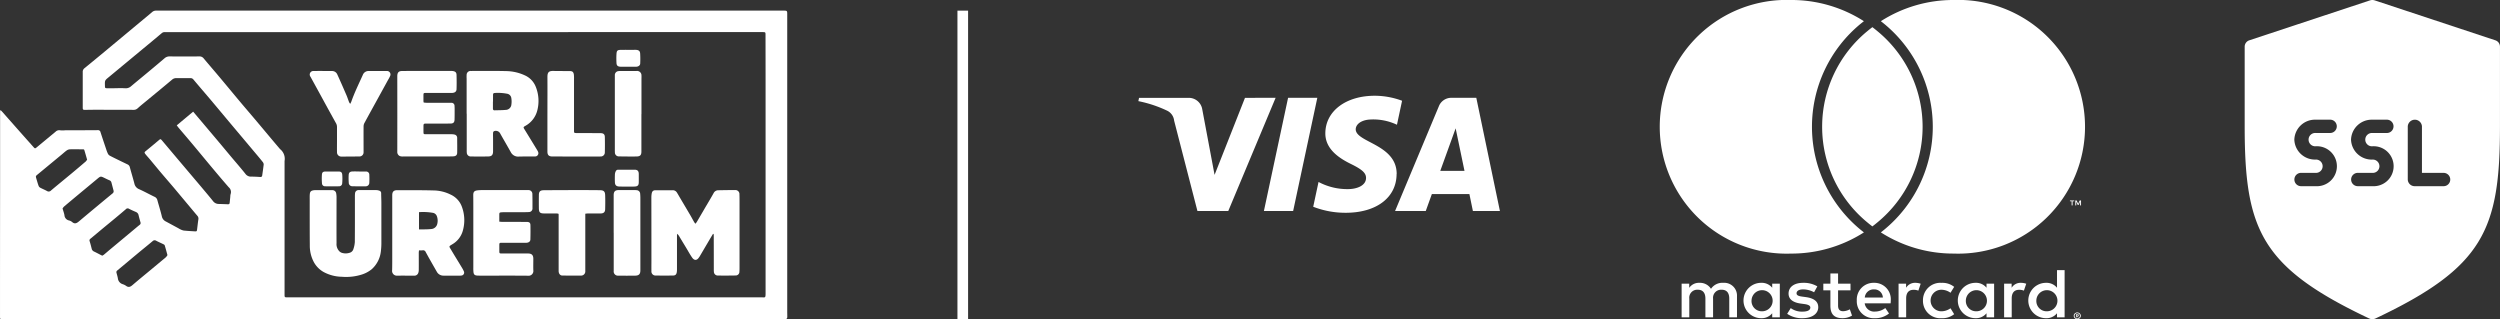
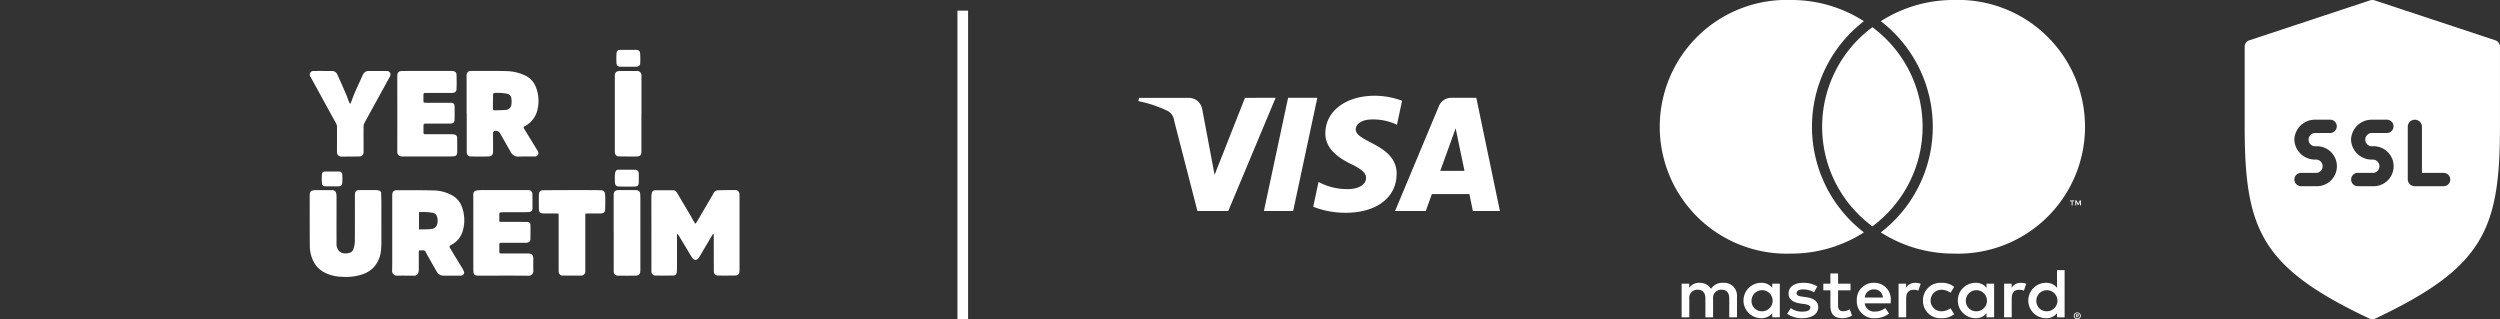
<svg xmlns="http://www.w3.org/2000/svg" width="235" height="30" viewBox="0 0 235 30">
  <rect x="0" y="0" width="235" height="30" fill="#333333" stroke="none" />
  <g id="footer-payment" transform="translate(-1066 -3911)">
    <g id="Group_16844" data-name="Group 16844" transform="translate(-364 239)">
      <path id="Path_17283" data-name="Path 17283" d="M87.558,3.785,76.225.035a.708.708,0,0,0-.444,0L64.448,3.785a.63.63,0,0,0-.445.59v7.5c0,9.706,1.535,13.253,11.7,18.058a.7.7,0,0,0,.6,0C86.468,25.127,88,21.58,88,11.874v-7.5A.63.63,0,0,0,87.558,3.785ZM70.67,13.749a1.879,1.879,0,1,1,0,3.75H69.336a.626.626,0,1,1,0-1.25H70.67a.626.626,0,1,0,0-1.25,1.943,1.943,0,0,1-2-1.875,1.943,1.943,0,0,1,2-1.875H72a.626.626,0,1,1,0,1.25H70.67a.626.626,0,1,0,0,1.25Zm5.333,0a1.879,1.879,0,1,1,0,3.75H74.67a.626.626,0,1,1,0-1.25H76A.626.626,0,1,0,76,15a1.943,1.943,0,0,1-2-1.875,1.943,1.943,0,0,1,2-1.875h1.333a.626.626,0,1,1,0,1.25H76a.626.626,0,1,0,0,1.25ZM82.67,17.5H80a.646.646,0,0,1-.667-.625v-5a.668.668,0,0,1,1.333,0v4.375h2a.626.626,0,1,1,0,1.25Z" transform="translate(1576.997 3672.001)" fill="#fff" />
      <g id="Group_15307" data-name="Group 15307" transform="translate(1531.101 3671.704)">
        <path id="Path_3316" data-name="Path 3316" d="M522.385,391.374l-4.451,10.639h-2.9l-2.19-8.491a1.168,1.168,0,0,0-.652-.934,11.511,11.511,0,0,0-2.711-.9l.065-.31h4.675a1.282,1.282,0,0,1,1.268,1.086l1.157,6.156,2.858-7.241Zm11.378,7.167c.013-2.809-3.874-2.964-3.849-4.218.009-.382.372-.787,1.166-.892a5.192,5.192,0,0,1,2.71.477l.481-2.256a7.378,7.378,0,0,0-2.57-.47c-2.716,0-4.627,1.444-4.643,3.516-.017,1.532,1.366,2.386,2.4,2.895,1.071.522,1.431.858,1.426,1.323-.007.713-.854,1.03-1.644,1.041a5.733,5.733,0,0,1-2.822-.672l-.5,2.331a8.337,8.337,0,0,0,3.055.566c2.886,0,4.775-1.429,4.783-3.64m7.172,3.472h2.54l-2.219-10.639h-2.343a1.251,1.251,0,0,0-1.171.78l-4.122,9.859h2.885l.572-1.588H540.6Zm-3.067-3.769,1.446-4,.832,4Zm-11.557-6.87-2.272,10.639h-2.748l2.272-10.639Z" transform="translate(-503.577 -381.885)" fill="#fff" />
      </g>
      <path id="Path_17284" data-name="Path 17284" d="M500.028,363.545v-1.986a1.2,1.2,0,0,0-1.291-1.258,1.287,1.287,0,0,0-1.153.563,1.217,1.217,0,0,0-1.085-.563,1.1,1.1,0,0,0-.961.47v-.391h-.714v3.165h.721V361.79a.752.752,0,0,1,.8-.841c.474,0,.714.3.714.834v1.761h.721V361.79a.758.758,0,0,1,.8-.841c.488,0,.721.3.721.834v1.761Zm10.67-3.165H509.53v-.96h-.721v.96h-.666v.629h.666v1.443c0,.735.3,1.172,1.14,1.172a1.723,1.723,0,0,0,.892-.245l-.206-.589a1.356,1.356,0,0,1-.631.179c-.357,0-.474-.212-.474-.53v-1.43H510.7Zm6.09-.079a.976.976,0,0,0-.865.464v-.384h-.707v3.165h.714V361.77c0-.523.234-.814.7-.814a1.2,1.2,0,0,1,.446.079l.22-.649a1.577,1.577,0,0,0-.508-.086Zm-9.207.331a2.525,2.525,0,0,0-1.339-.331c-.831,0-1.366.384-1.366,1.013,0,.516.4.834,1.133.934l.336.046c.391.053.577.152.577.331,0,.245-.261.384-.749.384a1.791,1.791,0,0,1-1.092-.331l-.336.536a2.432,2.432,0,0,0,1.421.411c.948,0,1.5-.43,1.5-1.033,0-.556-.432-.847-1.147-.947l-.336-.046c-.309-.04-.556-.1-.556-.311,0-.232.233-.371.625-.371a2.179,2.179,0,0,1,1.023.271Zm19.129-.331a.976.976,0,0,0-.865.464v-.384h-.707v3.165h.714V361.77c0-.523.234-.814.7-.814a1.2,1.2,0,0,1,.446.079l.22-.649a1.577,1.577,0,0,0-.508-.086Zm-9.2,1.662a1.63,1.63,0,0,0,1.751,1.662,1.76,1.76,0,0,0,1.181-.377l-.343-.556a1.479,1.479,0,0,1-.859.285,1.013,1.013,0,0,1,0-2.026,1.476,1.476,0,0,1,.859.285l.343-.556a1.76,1.76,0,0,0-1.181-.377,1.63,1.63,0,0,0-1.751,1.662Zm6.688,0V360.38h-.714v.384a1.262,1.262,0,0,0-1.037-.464,1.662,1.662,0,0,0,0,3.324,1.263,1.263,0,0,0,1.037-.464v.384h.714Zm-2.657,0a.992.992,0,1,1,1,1.013.965.965,0,0,1-1-1.013Zm-8.617-1.662a1.573,1.573,0,0,0-1.634,1.662,1.59,1.59,0,0,0,1.683,1.662,2.044,2.044,0,0,0,1.346-.444l-.35-.51a1.6,1.6,0,0,1-.955.331.9.9,0,0,1-.982-.775h2.437c.007-.086.014-.172.014-.265a1.541,1.541,0,0,0-1.559-1.662Zm-.014.616a.8.8,0,0,1,.831.768h-1.7a.833.833,0,0,1,.872-.768Zm17.914,1.046v-2.853h-.714v1.655a1.263,1.263,0,0,0-1.037-.464,1.662,1.662,0,0,0,0,3.324,1.264,1.264,0,0,0,1.037-.464v.384h.714Zm-2.657,0a.992.992,0,1,1,1,1.013.965.965,0,0,1-1-1.013Zm-24.114,0V360.38h-.714v.384a1.263,1.263,0,0,0-1.037-.464,1.662,1.662,0,0,0,0,3.324,1.264,1.264,0,0,0,1.037-.464v.384h.714Zm-2.657,0a.992.992,0,1,1,1,1.013A.965.965,0,0,1,501.394,361.962Zm30.619,1.124a.336.336,0,0,1,.129.025.332.332,0,0,1,.106.068.325.325,0,0,1,.071.1.3.3,0,0,1,.026.122.293.293,0,0,1-.026.122.33.33,0,0,1-.071.1.348.348,0,0,1-.106.068.334.334,0,0,1-.129.025.345.345,0,0,1-.131-.025.333.333,0,0,1-.106-.068.321.321,0,0,1-.071-.1.288.288,0,0,1-.026-.122.291.291,0,0,1,.026-.122.323.323,0,0,1,.177-.168A.348.348,0,0,1,532.013,363.086Zm0,.56a.252.252,0,0,0,.178-.072.241.241,0,0,0,.054-.269.24.24,0,0,0-.054-.078.253.253,0,0,0-.178-.071.266.266,0,0,0-.1.019.25.25,0,0,0-.081.052.244.244,0,0,0-.054.078.239.239,0,0,0,.054.269.251.251,0,0,0,.081.053A.266.266,0,0,0,532.013,363.646Zm.019-.392a.143.143,0,0,1,.09.025.083.083,0,0,1,.032.068.078.078,0,0,1-.025.06.125.125,0,0,1-.072.029l.1.11h-.078l-.092-.11h-.03v.11h-.065v-.292Zm-.075.055v.078h.074a.079.079,0,0,0,.041-.01.033.033,0,0,0,.015-.03.032.032,0,0,0-.015-.029.079.079,0,0,0-.041-.01Zm-.386-10.289v-.384h.16v-.078h-.409v.078h.161v.384Zm.794,0v-.463h-.125l-.144.318-.144-.318h-.125v.463h.088v-.349l.135.3h.092l.135-.3v.35Zm-20.708,2.3c.1.081.2.159.3.239a12.629,12.629,0,0,1-6.843,1.992,11.926,11.926,0,1,1,0-23.837,12.627,12.627,0,0,1,6.842,1.992c-.1.079-.2.157-.3.238a12.532,12.532,0,0,0,0,19.375Zm8.734-21.606a12.627,12.627,0,0,0-6.842,1.992c.1.079.2.157.3.238a12.532,12.532,0,0,1,0,19.375c-.1.081-.2.16-.3.239a12.632,12.632,0,0,0,6.843,1.992,11.926,11.926,0,1,0,0-23.837Zm-7.639,2.552q-.239.181-.468.373a11.632,11.632,0,0,0,0,17.985q.229.192.468.373.239-.181.468-.373a11.632,11.632,0,0,0,0-17.985q-.229-.192-.468-.373" transform="translate(1093.249 3338.285)" fill="#fff" />
    </g>
    <g id="urundetay" transform="translate(1066 3911.357)">
      <g id="yerli-uretim-seeklogo.com-2" transform="translate(0 0.643)">
        <g id="yerli-uretim-seeklogo.com">
          <g id="Group-3">
-             <path id="Fill-1" d="M8.189,14.368c-.093-.322-.173-.614-.262-.9-.027-.087-.112-.074-.189-.073-.388,0-.776-.009-1.163,0a.572.572,0,0,0-.294.1c-.162.112-.307.248-.459.374l-2.3,1.9c-.166.137-.173.155-.113.356.071.236.136.473.218.7a.347.347,0,0,0,.15.175c.21.113.433.2.643.316a.292.292,0,0,0,.375-.051c.623-.525,1.255-1.037,1.881-1.558q.693-.576,1.377-1.163A1.256,1.256,0,0,0,8.189,14.368Zm7.552,8.971c-.09-.325-.167-.628-.261-.925-.015-.049-.095-.085-.151-.113-.215-.107-.436-.2-.647-.312a.264.264,0,0,0-.335.038c-.46.386-.929.761-1.391,1.145-.64.532-1.275,1.07-1.917,1.6a.2.2,0,0,0-.089.231c.044.166.094.332.127.5a.646.646,0,0,0,.465.572,1.169,1.169,0,0,1,.33.169c.23.159.4.069.586-.091.557-.477,1.125-.941,1.689-1.409.481-.4.964-.8,1.442-1.2A1.133,1.133,0,0,0,15.741,23.339Zm-6.127.053a1.128,1.128,0,0,0,.141-.083c.159-.13.315-.265.472-.4l2.464-2.054c.146-.121.289-.244.438-.361a.2.2,0,0,0,.077-.237c-.063-.22-.125-.441-.178-.665a.412.412,0,0,0-.254-.308c-.219-.094-.438-.191-.648-.3a.221.221,0,0,0-.287.034c-.336.29-.677.574-1.018.858-.372.31-.748.616-1.122.925Q9.1,21.3,8.5,21.8a.19.19,0,0,0-.074.234c.074.226.131.457.189.688A.381.381,0,0,0,8.831,23c.231.108.455.231.682.346C9.541,23.359,9.571,23.372,9.613,23.392ZM5.88,18.957c.068.233.14.427.178.628a.538.538,0,0,0,.406.492.759.759,0,0,1,.31.147c.28.247.478.088.7-.1q1.539-1.293,3.092-2.573a.248.248,0,0,0,.109-.275c-.067-.254-.134-.508-.2-.761a.3.3,0,0,0-.19-.211c-.152-.062-.3-.137-.447-.209-.38-.184-.38-.184-.7.082l-1.9,1.577c-.4.336-.809.674-1.21,1.015A1.03,1.03,0,0,0,5.88,18.957ZM43.614,2.377q-8.284,0-16.568,0-5.779,0-11.557,0a.419.419,0,0,0-.291.105q-.841.708-1.689,1.406L10.215,6.618c-.365.3-.364.3-.352.787.006.24.012.247.252.251.132,0,.264,0,.4,0,.414,0,.828-.027,1.239,0a.748.748,0,0,0,.579-.2c.51-.43,1.028-.851,1.54-1.279q.8-.664,1.59-1.336a.7.7,0,0,1,.492-.179q1.389.015,2.778,0a.489.489,0,0,1,.423.2c.511.612,1.035,1.215,1.548,1.827.6.718,1.2,1.443,1.8,2.161.55.655,1.108,1.3,1.659,1.956.722.856,1.435,1.719,2.163,2.569a1.157,1.157,0,0,1,.423,1.117V26.649c0,.156,0,.312,0,.469s.033.188.186.192q.185,0,.371,0H62.031l9.574,0c.308,0,.36.077.36-.372q0-9.56,0-19.12,0-2.6-.006-5.205c0-.218-.017-.232-.243-.238-.032,0-.066,0-.1,0ZM.083,9.731c.043.047.088.093.131.14q.834.944,1.668,1.888.621.7,1.246,1.4c.163.183.165.181.344.032l1.751-1.449a.477.477,0,0,1,.428-.135,2.37,2.37,0,0,0,.469,0c1.025,0,2.05-.006,3.075-.013a.229.229,0,0,1,.251.183c.177.547.36,1.092.544,1.637a2.7,2.7,0,0,0,.163.411.467.467,0,0,0,.191.18c.336.175.677.339,1.017.506.207.1.413.2.623.3a.38.38,0,0,1,.222.274c.137.508.292,1.011.424,1.52a.732.732,0,0,0,.446.538c.5.221.972.488,1.463.721a.46.46,0,0,1,.259.333c.14.507.3,1.008.419,1.519a.688.688,0,0,0,.39.471l1.133.612c.072.039.141.087.216.119a1.189,1.189,0,0,0,.324.114c.345.035.692.055,1.038.075.167.01.187-.012.207-.169.041-.318.072-.637.122-.954a.39.39,0,0,0-.095-.34c-.246-.287-.486-.578-.729-.868-.449-.537-.9-1.076-1.347-1.61s-.889-1.036-1.329-1.557c-.361-.427-.714-.86-1.073-1.29-.137-.164-.287-.319-.418-.488-.1-.134-.083-.169.051-.278.408-.333.814-.669,1.216-1.01.152-.129.173-.137.311.027q.7.829,1.4,1.661,1.092,1.291,2.185,2.581c.4.478.808.956,1.2,1.444a.675.675,0,0,0,.547.276c.289.007.578.016.867.029.108,0,.148-.049.157-.145.018-.189.038-.376.057-.564a1,1,0,0,1,.029-.244.583.583,0,0,0-.171-.643c-.5-.57-.987-1.148-1.473-1.728-.645-.769-1.282-1.545-1.926-2.315-.433-.518-.872-1.029-1.308-1.543-.057-.068-.11-.14-.184-.237l1.543-1.287.486.574q.924,1.093,1.847,2.187c.44.523.876,1.05,1.315,1.573.423.5.859,1,1.266,1.513a.636.636,0,0,0,.569.259c.272,0,.545.016.817.034.113.008.173-.032.19-.141.049-.342.1-.683.14-1.026a.382.382,0,0,0-.091-.242c-.213-.272-.436-.536-.659-.8q-1.119-1.333-2.241-2.665c-.693-.826-1.382-1.655-2.077-2.479-.509-.6-1.028-1.2-1.535-1.806a.339.339,0,0,0-.3-.133c-.439.008-.877,0-1.315,0a.576.576,0,0,0-.4.149c-.946.795-1.9,1.577-2.857,2.364-.133.11-.262.226-.392.341a.522.522,0,0,1-.364.127q-1.91-.007-3.82-.007c-.247,0-.5.009-.743.009-.2,0-.217-.033-.216-.234,0-1.1,0-2.2,0-3.306a.43.43,0,0,1,.17-.38c.652-.53,1.3-1.068,1.944-1.6l3.229-2.687c.392-.327.79-.648,1.177-.982a.537.537,0,0,1,.379-.139c1.77,0,3.538,0,5.308,0H72.368c.438,0,.877,0,1.314,0,.287,0,.317.02.317.3,0,.617,0,1.233,0,1.85q0,13.064,0,26.129c0,.165.006.329.006.493s-.056.228-.217.228q-3.571,0-7.143-.009H.762c-.19,0-.38.01-.57.011-.156,0-.191-.036-.191-.187q0-6.513.008-13.027,0-3,0-6c0-.134,0-.269,0-.4l.069-.016Z" transform="translate(0 -0.359)" fill="#fff" fill-rule="evenodd" />
-           </g>
+             </g>
          <path id="Fill-4" d="M76.925,24.274c-.114.19-.229.38-.342.571q-.456.774-.911,1.549c-.03.05-.068.095-.1.142-.173.237-.408.259-.608-.03-.213-.307-.391-.638-.585-.959s-.388-.639-.581-.959a1.329,1.329,0,0,0-.235-.323.948.948,0,0,0-.025.157q0,1.572,0,3.145a1.96,1.96,0,0,1-.016.3c-.034.217-.128.32-.345.323-.567.01-1.135.007-1.7,0a.382.382,0,0,1-.341-.421c-.006-.3,0-.6,0-.9q0-2.985-.006-5.97a2.349,2.349,0,0,1,.029-.4c.039-.231.142-.325.37-.326.534,0,1.067,0,1.6,0a.447.447,0,0,1,.4.215c.086.133.162.272.242.408.342.58.687,1.159,1.028,1.74.113.194.218.393.329.588.035.062.079.119.131.2a1.177,1.177,0,0,0,.13-.148c.186-.314.369-.631.553-.946.151-.258.3-.515.454-.773.2-.338.4-.674.588-1.015a.487.487,0,0,1,.446-.267c.517-.009,1.034-.02,1.551-.017a.38.38,0,0,1,.428.411c.011.258.009.516.009.774q0,3.035,0,6.07c0,.134,0,.267-.011.4a.352.352,0,0,1-.38.374c-.55.011-1.1.011-1.651.005a.363.363,0,0,1-.367-.338A1.948,1.948,0,0,1,77,27.6q0-1.573-.006-3.147c0-.055-.008-.11-.013-.166l-.054-.016" transform="translate(-9.902 -3.291)" fill="#fff" fill-rule="evenodd" />
          <path id="Fill-5" d="M45.306,23.853c.157,0,.3.008.449,0a6.449,6.449,0,0,0,.722-.034.622.622,0,0,0,.552-.505,1.231,1.231,0,0,0-.039-.688.491.491,0,0,0-.351-.323,5.328,5.328,0,0,0-1.333-.068Zm0,1.973c-.007.078-.022.157-.022.235,0,.533.006,1.065,0,1.6a.809.809,0,0,1-.048.291.383.383,0,0,1-.391.254c-.533,0-1.067-.01-1.6,0a.45.45,0,0,1-.465-.519c.013-.441.011-.881.011-1.323q0-2.859,0-5.717c0-.332.134-.478.469-.478,1.142,0,2.285-.006,3.426.025a3.685,3.685,0,0,1,1.591.389A2,2,0,0,1,49.3,21.633a3.61,3.61,0,0,1,.125,2.347,2.133,2.133,0,0,1-.984,1.272c-.351.215-.32.183-.13.5.343.58.7,1.151,1.047,1.728a2.422,2.422,0,0,1,.161.31.275.275,0,0,1-.208.4.659.659,0,0,1-.149.012c-.517,0-1.034,0-1.551,0a.7.7,0,0,1-.635-.374q-.373-.65-.741-1.3c-.1-.181-.2-.362-.3-.545a.257.257,0,0,0-.3-.159,2.042,2.042,0,0,1-.324,0Z" transform="translate(-5.92 -3.292)" fill="#fff" fill-rule="evenodd" />
          <path id="Fill-6" d="M53.385,9.861h-.008c0,.216,0,.433,0,.649,0,.111.038.18.156.177.35-.01.7-.007,1.048-.04a.545.545,0,0,0,.531-.5A1.986,1.986,0,0,0,55.1,9.5a.473.473,0,0,0-.392-.372,4.473,4.473,0,0,0-1.142-.072c-.133,0-.18.059-.179.179C53.386,9.445,53.385,9.653,53.385,9.861Zm-2.48,1.149q0-1.648,0-3.3a2.77,2.77,0,0,1,0-.348.366.366,0,0,1,.414-.372c.226-.007.451-.007.676-.007.867,0,1.736-.006,2.6.016a4.339,4.339,0,0,1,1.792.406,1.956,1.956,0,0,1,1.021,1.081,3.554,3.554,0,0,1,.148,2.178,2.294,2.294,0,0,1-1.131,1.484c-.2.115-.2.134-.082.326q.588.957,1.172,1.917c.09.15.2.307.088.487s-.28.147-.449.146c-.442,0-.884,0-1.326.01a.771.771,0,0,1-.767-.408c-.324-.581-.661-1.155-.987-1.734a.462.462,0,0,0-.6-.241.2.2,0,0,0-.084.157c-.01.207,0,.416,0,.624,0,.366,0,.733,0,1.1s-.134.489-.484.494c-.534.007-1.068.006-1.6,0a.368.368,0,0,1-.385-.348,1.838,1.838,0,0,1-.007-.249q0-1.71,0-3.422Z" transform="translate(-7.042 -1.317)" fill="#fff" fill-rule="evenodd" />
          <path id="Fill-7" d="M40.525,23.125c0,.65,0,1.3,0,1.949a6.171,6.171,0,0,1-.046.822,2.634,2.634,0,0,1-.861,1.7,2.828,2.828,0,0,1-.963.51,4.874,4.874,0,0,1-1.849.2,3.731,3.731,0,0,1-1.724-.454,2.378,2.378,0,0,1-.9-.914,3.261,3.261,0,0,1-.385-1.583c-.012-1.424-.008-2.848-.009-4.271,0-.183-.007-.367.01-.549.021-.232.112-.318.344-.358a.716.716,0,0,1,.125-.012c.542,0,1.084,0,1.626,0a.356.356,0,0,1,.387.317,2.113,2.113,0,0,1,.03.422c0,1.415-.008,2.83,0,4.245a.962.962,0,0,0,.279.776.646.646,0,0,0,.209.127,1.189,1.189,0,0,0,.738,0,.5.5,0,0,0,.352-.33,2.564,2.564,0,0,0,.141-.678c.013-1.432.007-2.863.007-4.3a1.931,1.931,0,0,1,.012-.249.329.329,0,0,1,.359-.336c.208-.01.417,0,.626,0,.341,0,.683,0,1.024,0a.92.92,0,0,1,.268.053.241.241,0,0,1,.18.241c0,.291.017.582.019.872,0,.6,0,1.2,0,1.8h0" transform="translate(-4.675 -3.29)" fill="#fff" fill-rule="evenodd" />
          <path id="Fill-8" d="M54.068,23.124c.1.008.182.02.262.021q1.026,0,2.053.005c.1,0,.2,0,.3,0,.217.012.309.087.313.306.01.449.006.9-.005,1.348-.005.19-.159.3-.384.308s-.434,0-.65,0l-1.677,0c-.185,0-.208.024-.209.22v.574c0,.187.023.212.218.212l2.478,0c.351,0,.5.153.5.5s-.012.716,0,1.074a.45.45,0,0,1-.512.515c-1.426-.014-2.853-.005-4.28-.005-.158,0-.318,0-.475-.008-.253-.019-.337-.1-.362-.356a3.786,3.786,0,0,1-.011-.4q0-2.623,0-5.245c0-.524,0-1.049-.006-1.573,0-.288.1-.4.394-.437a3.7,3.7,0,0,1,.423-.025q2.115,0,4.23,0c.05,0,.1,0,.15,0a.361.361,0,0,1,.361.365c.009.441.012.883.008,1.323a.335.335,0,0,1-.348.376c-.232.018-.466.012-.7.012-.508,0-1.017,0-1.527,0-.108,0-.217.005-.325.012-.194.015-.215.036-.218.222,0,.214,0,.428,0,.664" transform="translate(-7.135 -3.29)" fill="#fff" fill-rule="evenodd" />
          <path id="Fill-9" d="M45.819,9.957c.1.007.192.021.29.022.676,0,1.351,0,2.027,0,.092,0,.184,0,.275,0a.284.284,0,0,1,.305.294c.013.157.01.316.01.474,0,.275,0,.549-.008.824-.011.255-.118.357-.379.36-.659.007-1.317,0-1.976.006-.134,0-.267,0-.4,0-.116,0-.165.055-.165.168,0,.216-.005.433,0,.649,0,.158.029.18.2.181.417,0,.834,0,1.251,0,.4,0,.8,0,1.2,0a1.013,1.013,0,0,1,.27.032.309.309,0,0,1,.246.309c0,.465.011.932,0,1.4-.005.225-.13.33-.384.339-.324.012-.65.011-.975.011q-1.863,0-3.727,0a.727.727,0,0,1-.316-.043.421.421,0,0,1-.228-.409q.006-3.383,0-6.766c0-.116,0-.233,0-.349.009-.339.135-.468.475-.469q1.276-.008,2.552-.007.988,0,1.977,0A1.31,1.31,0,0,1,48.587,7c.214.041.311.134.318.352.012.449.016.9,0,1.347-.006.235-.171.352-.456.354-.334,0-.667,0-1,0-.475,0-.951,0-1.426,0-.216,0-.226.015-.229.228,0,.183,0,.366,0,.549a.686.686,0,0,0,.025.12" transform="translate(-5.99 -1.317)" fill="#fff" fill-rule="evenodd" />
          <path id="Fill-10" d="M37.6,10.083c.043-.089.076-.142.1-.2C38,9.02,38.407,8.2,38.783,7.364a.576.576,0,0,1,.566-.373c.559,0,1.118-.006,1.677,0a.329.329,0,0,1,.32.484,3.237,3.237,0,0,1-.2.374q-.6,1.093-1.2,2.186c-.344.625-.69,1.249-1.027,1.878a.692.692,0,0,0-.063.311c-.005.725,0,1.449,0,2.174,0,.074,0,.15,0,.225a.384.384,0,0,1-.419.4q-.826.013-1.652.012a.4.4,0,0,1-.427-.419c-.007-.366,0-.733,0-1.1,0-.416,0-.833,0-1.249a.724.724,0,0,0-.1-.379c-.4-.72-.8-1.443-1.192-2.165s-.8-1.459-1.2-2.191a.335.335,0,0,1,.3-.539c.576-.012,1.151,0,1.727,0a.529.529,0,0,1,.495.328c.295.642.577,1.29.857,1.939.093.214.162.437.246.654a1.131,1.131,0,0,0,.109.169" transform="translate(-4.68 -1.317)" fill="#fff" fill-rule="evenodd" />
          <path id="Fill-11" d="M63.147,22.38c0,.171,0,.319,0,.467q0,2.224,0,4.447c0,.158,0,.316,0,.474a.394.394,0,0,1-.388.429c-.593.008-1.185,0-1.777-.006-.2,0-.338-.18-.341-.419,0-.316,0-.633,0-.949q0-2.187,0-4.372a.322.322,0,0,0-.026-.075c-.057-.006-.127-.02-.2-.021-.384,0-.768.006-1.151,0s-.476-.1-.481-.5-.005-.8,0-1.2c0-.366.112-.48.48-.483q1.628-.012,3.254-.013c.676,0,1.352,0,2.027.011.333.006.457.12.47.454.017.449.013.9,0,1.348-.009.273-.158.386-.449.386-.393,0-.784,0-1.177,0-.072,0-.144.012-.234.021" transform="translate(-8.129 -3.291)" fill="#fff" fill-rule="evenodd" />
-           <path id="Fill-12" d="M59.709,11.013c0-1.157.008-2.313,0-3.47,0-.439.141-.566.561-.557.508.011,1.017.006,1.526.011.267,0,.362.081.4.343a3.025,3.025,0,0,1,.012.4q0,2.271,0,4.543c0,.108,0,.216,0,.323,0,.189.017.216.209.217q.849.005,1.7.006c.208,0,.417,0,.625.005.24.011.357.115.363.352q.018.722,0,1.445a.377.377,0,0,1-.4.395c-.124.009-.25.008-.375.008l-4.152-.008c-.333,0-.469-.129-.47-.467,0-1.182,0-2.363,0-3.545" transform="translate(-8.251 -1.317)" fill="#fff" fill-rule="evenodd" />
          <path id="Fill-13" d="M69.532,11.04q0,1.761,0,3.522c0,.331-.115.458-.449.464-.55.009-1.1,0-1.652-.007a.369.369,0,0,1-.391-.394c-.007-.108-.005-.217-.005-.325q0-3.36,0-6.72c0-.067,0-.133,0-.2A.374.374,0,0,1,67.392,7a1.767,1.767,0,0,1,.224-.011h1.452a.412.412,0,0,1,.47.432c.008.108,0,.217,0,.325v3.3h-.006" transform="translate(-9.24 -1.317)" fill="#fff" fill-rule="evenodd" />
          <path id="Fill-14" d="M66.908,24.166V20.644c0-.347.131-.484.478-.486.493,0,.985,0,1.477,0a1.384,1.384,0,0,1,.2.011.345.345,0,0,1,.336.339,4.772,4.772,0,0,1,.019.5q0,3.347,0,6.694c0,.351-.132.491-.479.5-.534.007-1.068.007-1.6,0a.394.394,0,0,1-.427-.44q0-1.8,0-3.6h0" transform="translate(-9.223 -3.291)" fill="#fff" fill-rule="evenodd" />
          <path id="Fill-15" d="M68.291,6.18c-.226,0-.451.006-.676,0-.291-.009-.4-.106-.407-.388-.011-.258-.015-.516,0-.773.019-.361.082-.419.438-.425.392-.006.784,0,1.177,0a2.32,2.32,0,0,1,.25,0c.233.023.346.11.362.338a8.745,8.745,0,0,1,.006.948c-.007.179-.173.3-.4.3-.25.007-.5,0-.75,0v0" transform="translate(-9.261 -0.907)" fill="#fff" fill-rule="evenodd" />
          <path id="Fill-16" d="M68.139,17.767c.25,0,.5,0,.751,0,.274,0,.391.125.392.4s.005.533,0,.8-.111.366-.366.38-.534.007-.8.007c-.225,0-.45,0-.676-.007-.262-.009-.387-.125-.4-.38s-.009-.516,0-.774a.779.779,0,0,1,.08-.283.236.236,0,0,1,.241-.141c.259.007.517,0,.776,0v-.006" transform="translate(-9.238 -2.814)" fill="#fff" fill-rule="evenodd" />
-           <path id="Fill-17" d="M39.006,17.965c.209,0,.417-.005.626,0a.292.292,0,0,1,.319.306c.013.249.013.5,0,.748a.332.332,0,0,1-.333.334q-.625.01-1.25-.006A.33.33,0,0,1,38.019,19a5.371,5.371,0,0,1-.008-.7c.013-.243.121-.335.37-.343.208-.006.417,0,.625,0v0" transform="translate(-5.236 -2.84)" fill="#fff" fill-rule="evenodd" />
          <path id="Fill-18" d="M36.061,17.96c.191,0,.382,0,.573,0,.249,0,.351.069.372.306a4.665,4.665,0,0,1-.005.792.289.289,0,0,1-.314.292c-.431.012-.864.008-1.3,0a.28.28,0,0,1-.286-.266,5.323,5.323,0,0,1-.006-.841c.02-.222.126-.281.364-.283.2,0,.4,0,.6,0v0" transform="translate(-4.834 -2.839)" fill="#fff" fill-rule="evenodd" />
        </g>
      </g>
    </g>
    <rect id="Rectangle_2638" data-name="Rectangle 2638" width="29" height="1" transform="translate(1157 3912) rotate(90)" fill="#fff" />
  </g>
</svg>